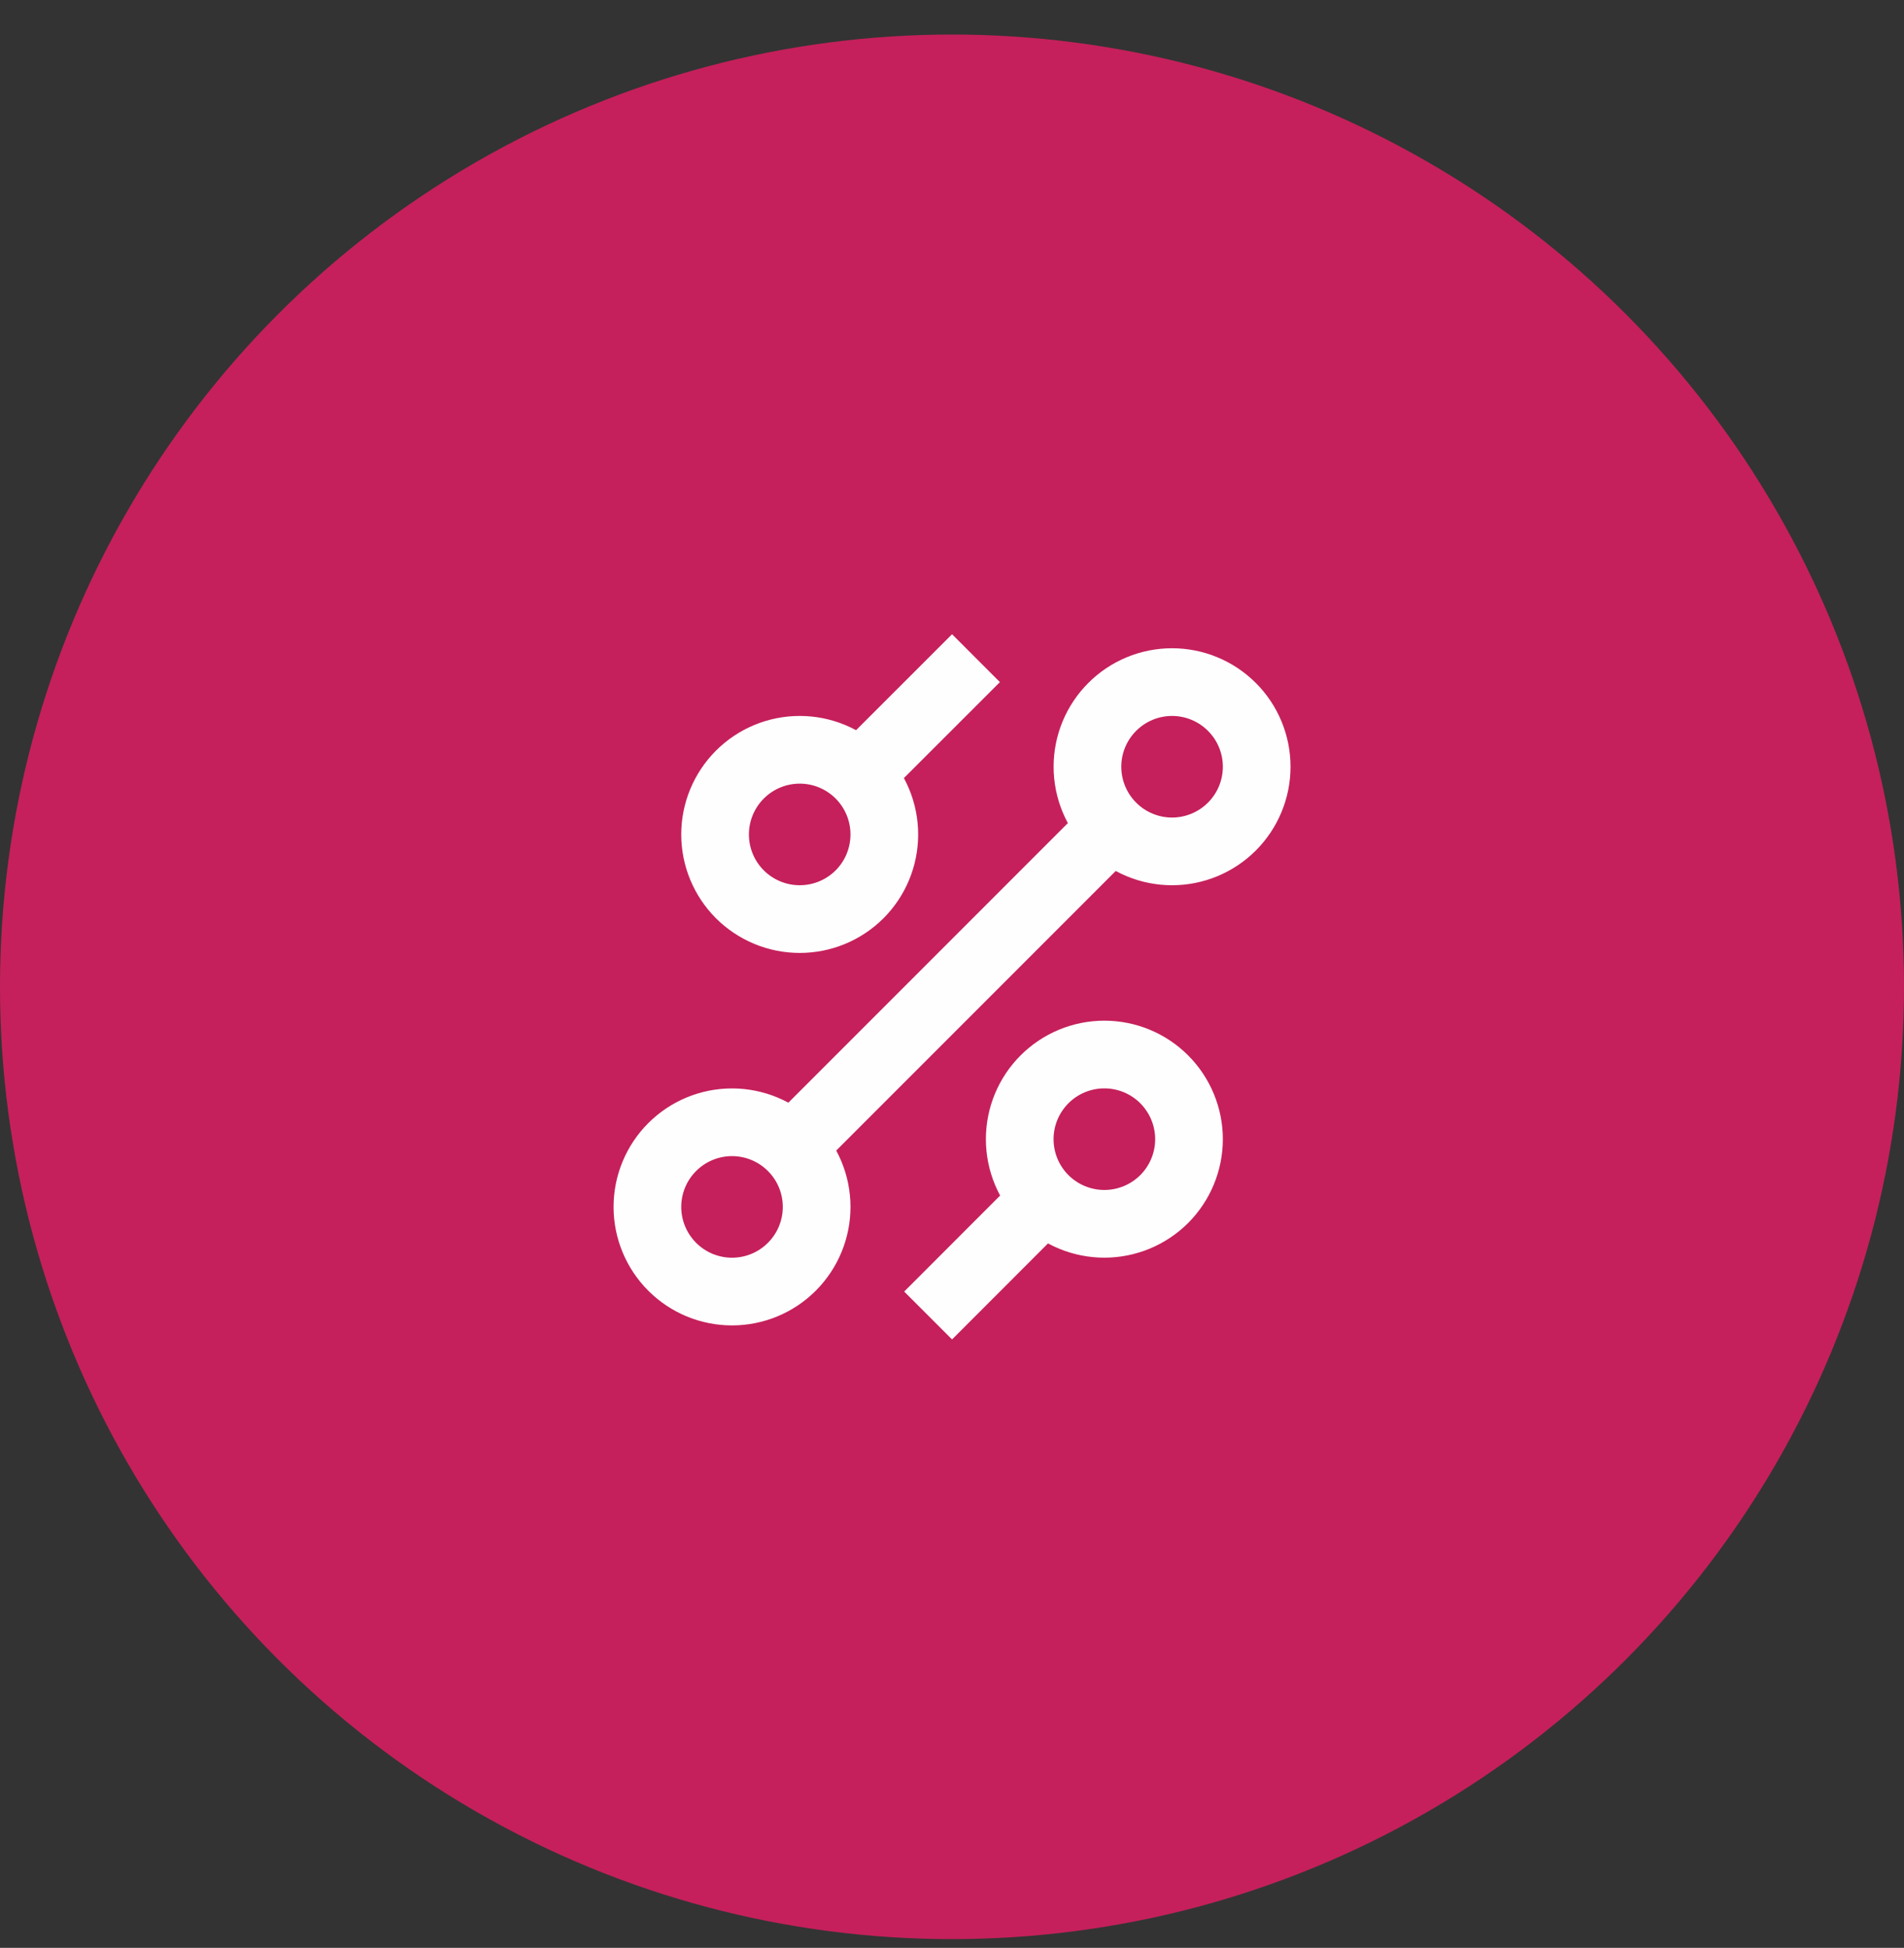
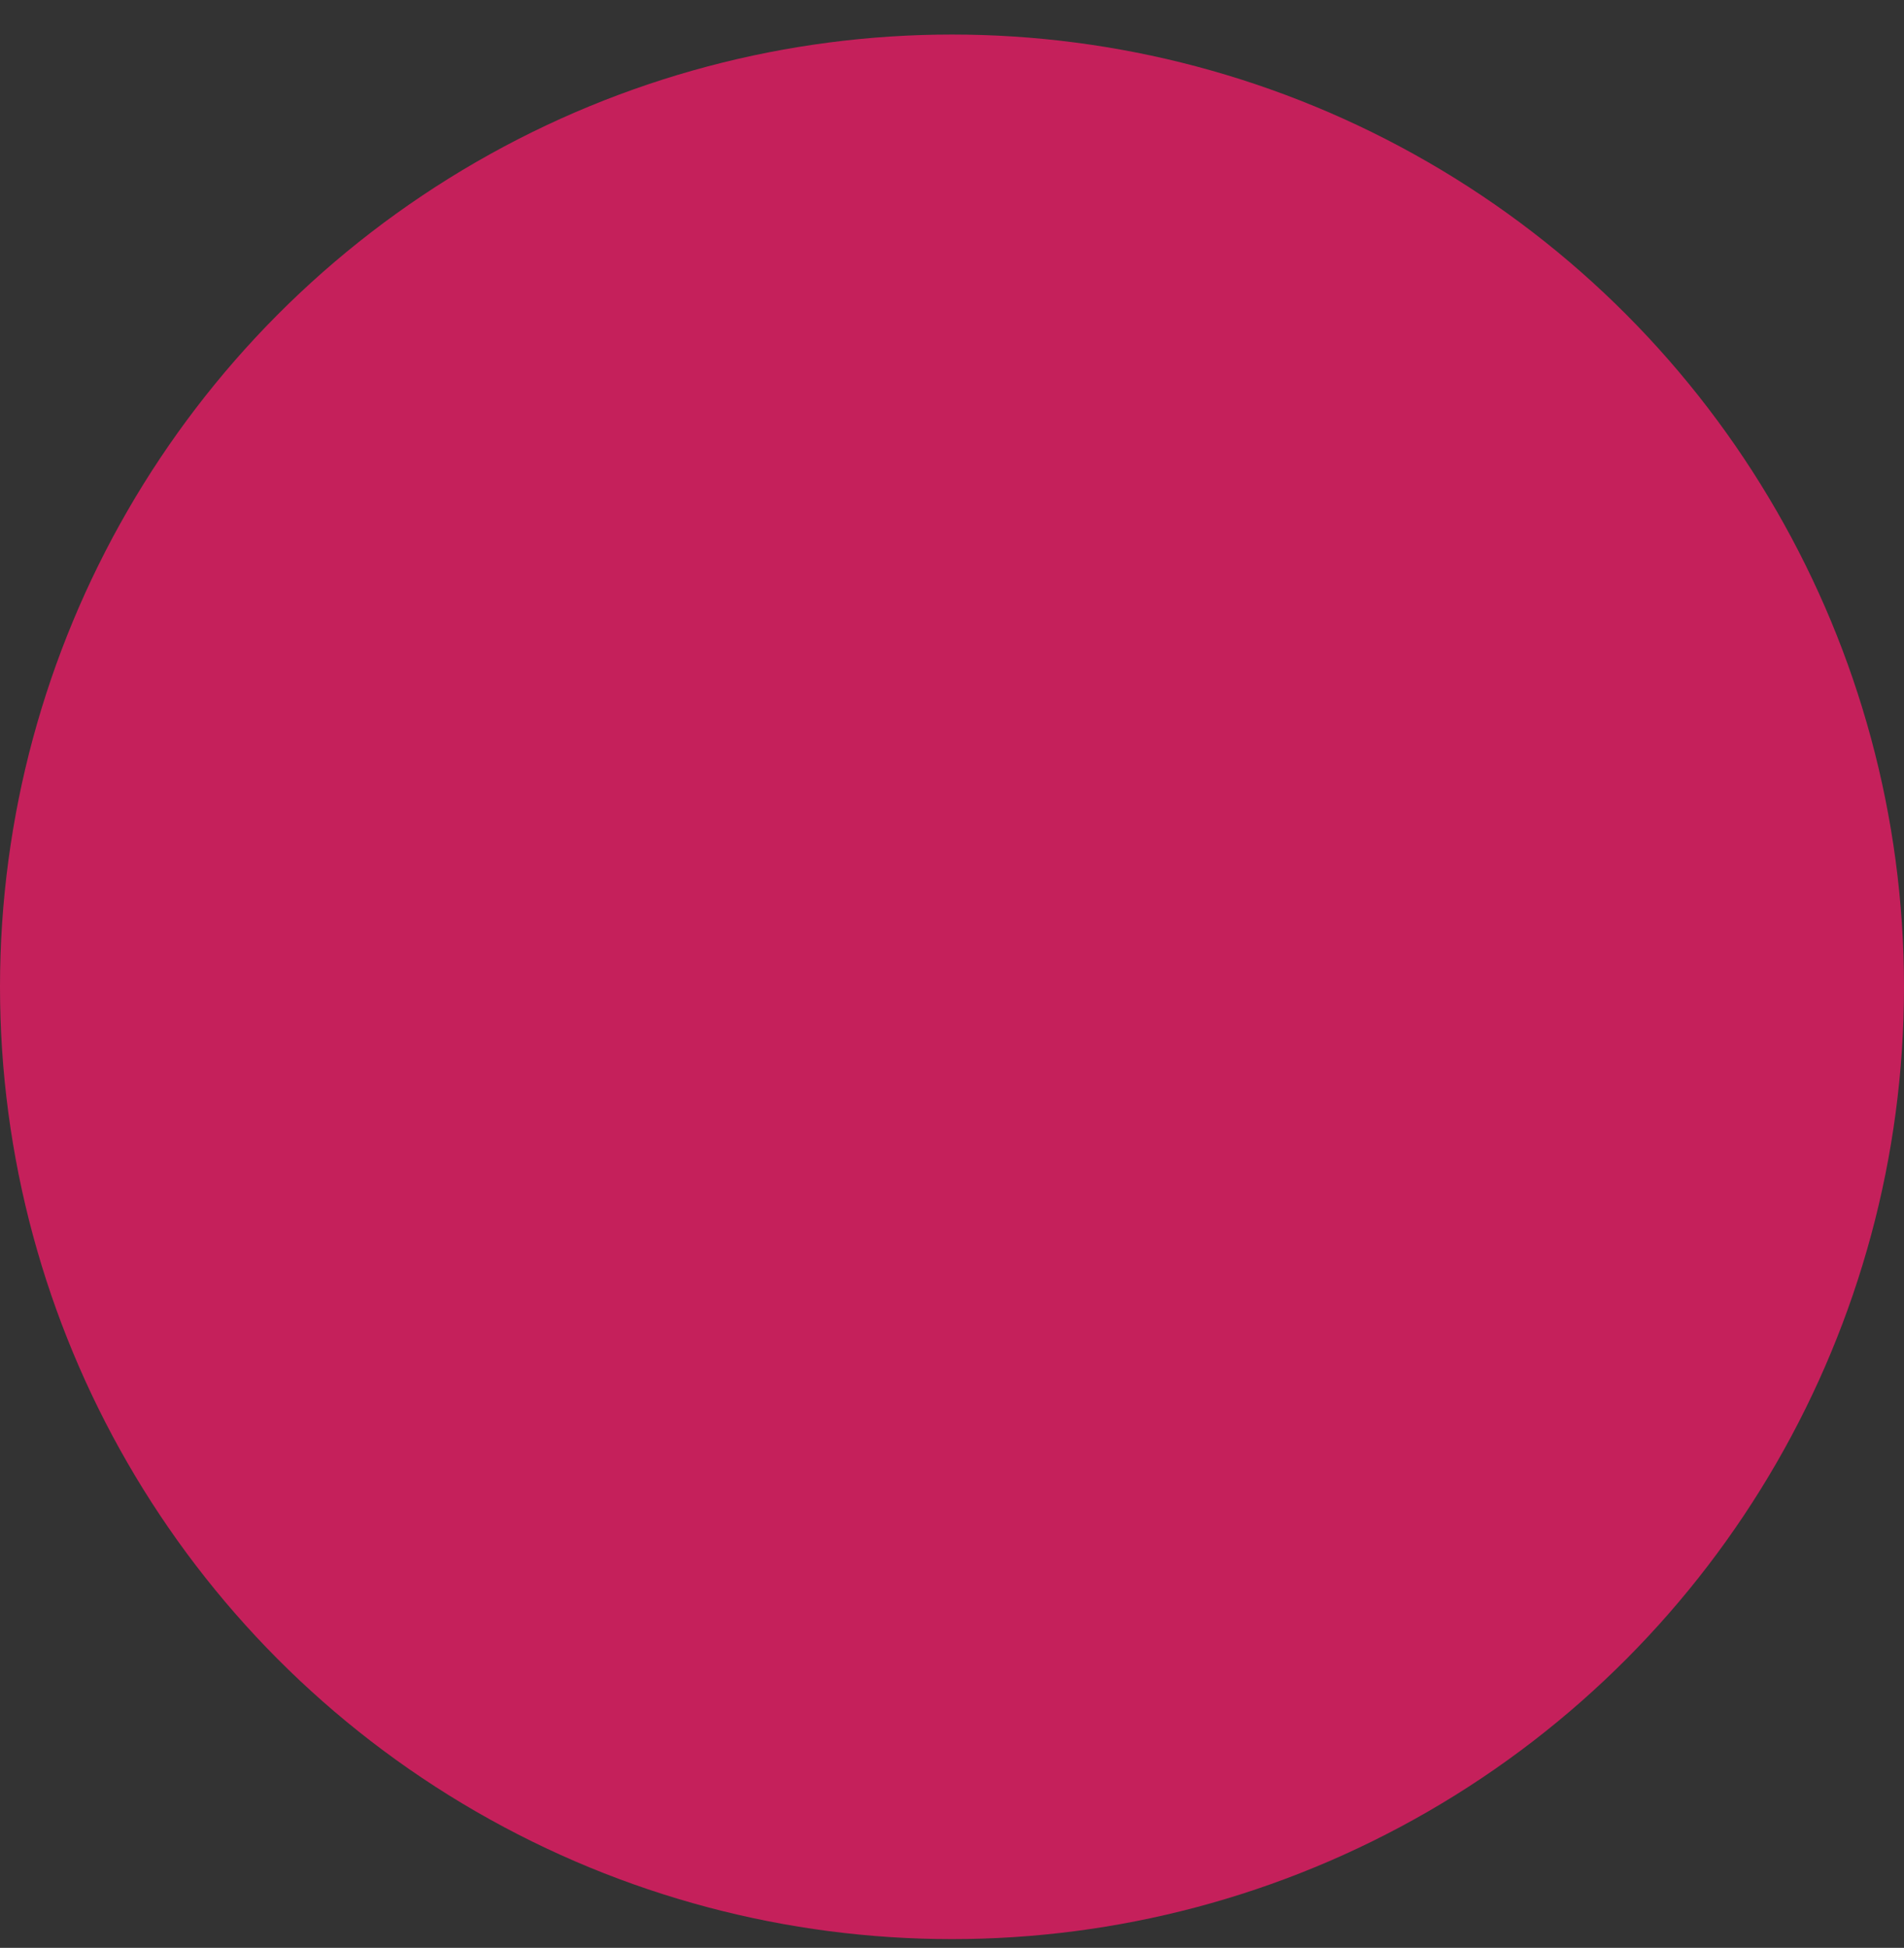
<svg xmlns="http://www.w3.org/2000/svg" width="44" height="45" viewBox="0 0 44 45" fill="none">
  <rect x="0" y="0" width="44" height="45" fill="#333333" stroke="none" />
  <g id="Group">
    <circle id="Ellipse" cx="22" cy="22.798" r="22" fill="#C5205B" />
-     <path id="Vector" d="M20.436 17.322L22.001 15.758M18.872 25.927L25.13 19.669M22.001 29.838L23.565 28.273M25.521 28.273C26.04 28.273 26.537 28.067 26.904 27.701C27.27 27.334 27.477 26.837 27.477 26.318C27.477 25.799 27.27 25.302 26.904 24.935C26.537 24.568 26.04 24.362 25.521 24.362C25.002 24.362 24.505 24.568 24.138 24.935C23.771 25.302 23.565 25.799 23.565 26.318C23.565 26.837 23.771 27.334 24.138 27.701C24.505 28.067 25.002 28.273 25.521 28.273ZM18.481 21.233C19 21.233 19.497 21.027 19.864 20.661C20.23 20.294 20.436 19.797 20.436 19.278C20.436 18.759 20.23 18.262 19.864 17.895C19.497 17.528 19 17.322 18.481 17.322C17.962 17.322 17.465 17.528 17.098 17.895C16.731 18.262 16.525 18.759 16.525 19.278C16.525 19.797 16.731 20.294 17.098 20.661C17.465 21.027 17.962 21.233 18.481 21.233ZM16.916 29.838C17.435 29.838 17.933 29.632 18.299 29.265C18.666 28.898 18.872 28.401 18.872 27.882C18.872 27.364 18.666 26.866 18.299 26.5C17.933 26.133 17.435 25.927 16.916 25.927C16.398 25.927 15.9 26.133 15.534 26.5C15.167 26.866 14.961 27.364 14.961 27.882C14.961 28.401 15.167 28.898 15.534 29.265C15.9 29.632 16.398 29.838 16.916 29.838ZM27.085 19.669C27.604 19.669 28.101 19.463 28.468 19.096C28.835 18.729 29.041 18.232 29.041 17.713C29.041 17.195 28.835 16.697 28.468 16.331C28.101 15.964 27.604 15.758 27.085 15.758C26.567 15.758 26.069 15.964 25.703 16.331C25.336 16.697 25.13 17.195 25.13 17.713C25.13 18.232 25.336 18.729 25.703 19.096C26.069 19.463 26.567 19.669 27.085 19.669Z" stroke="#FEFEFE" stroke-width="1.564" stroke-linecap="square" stroke-linejoin="round" />
  </g>
</svg>